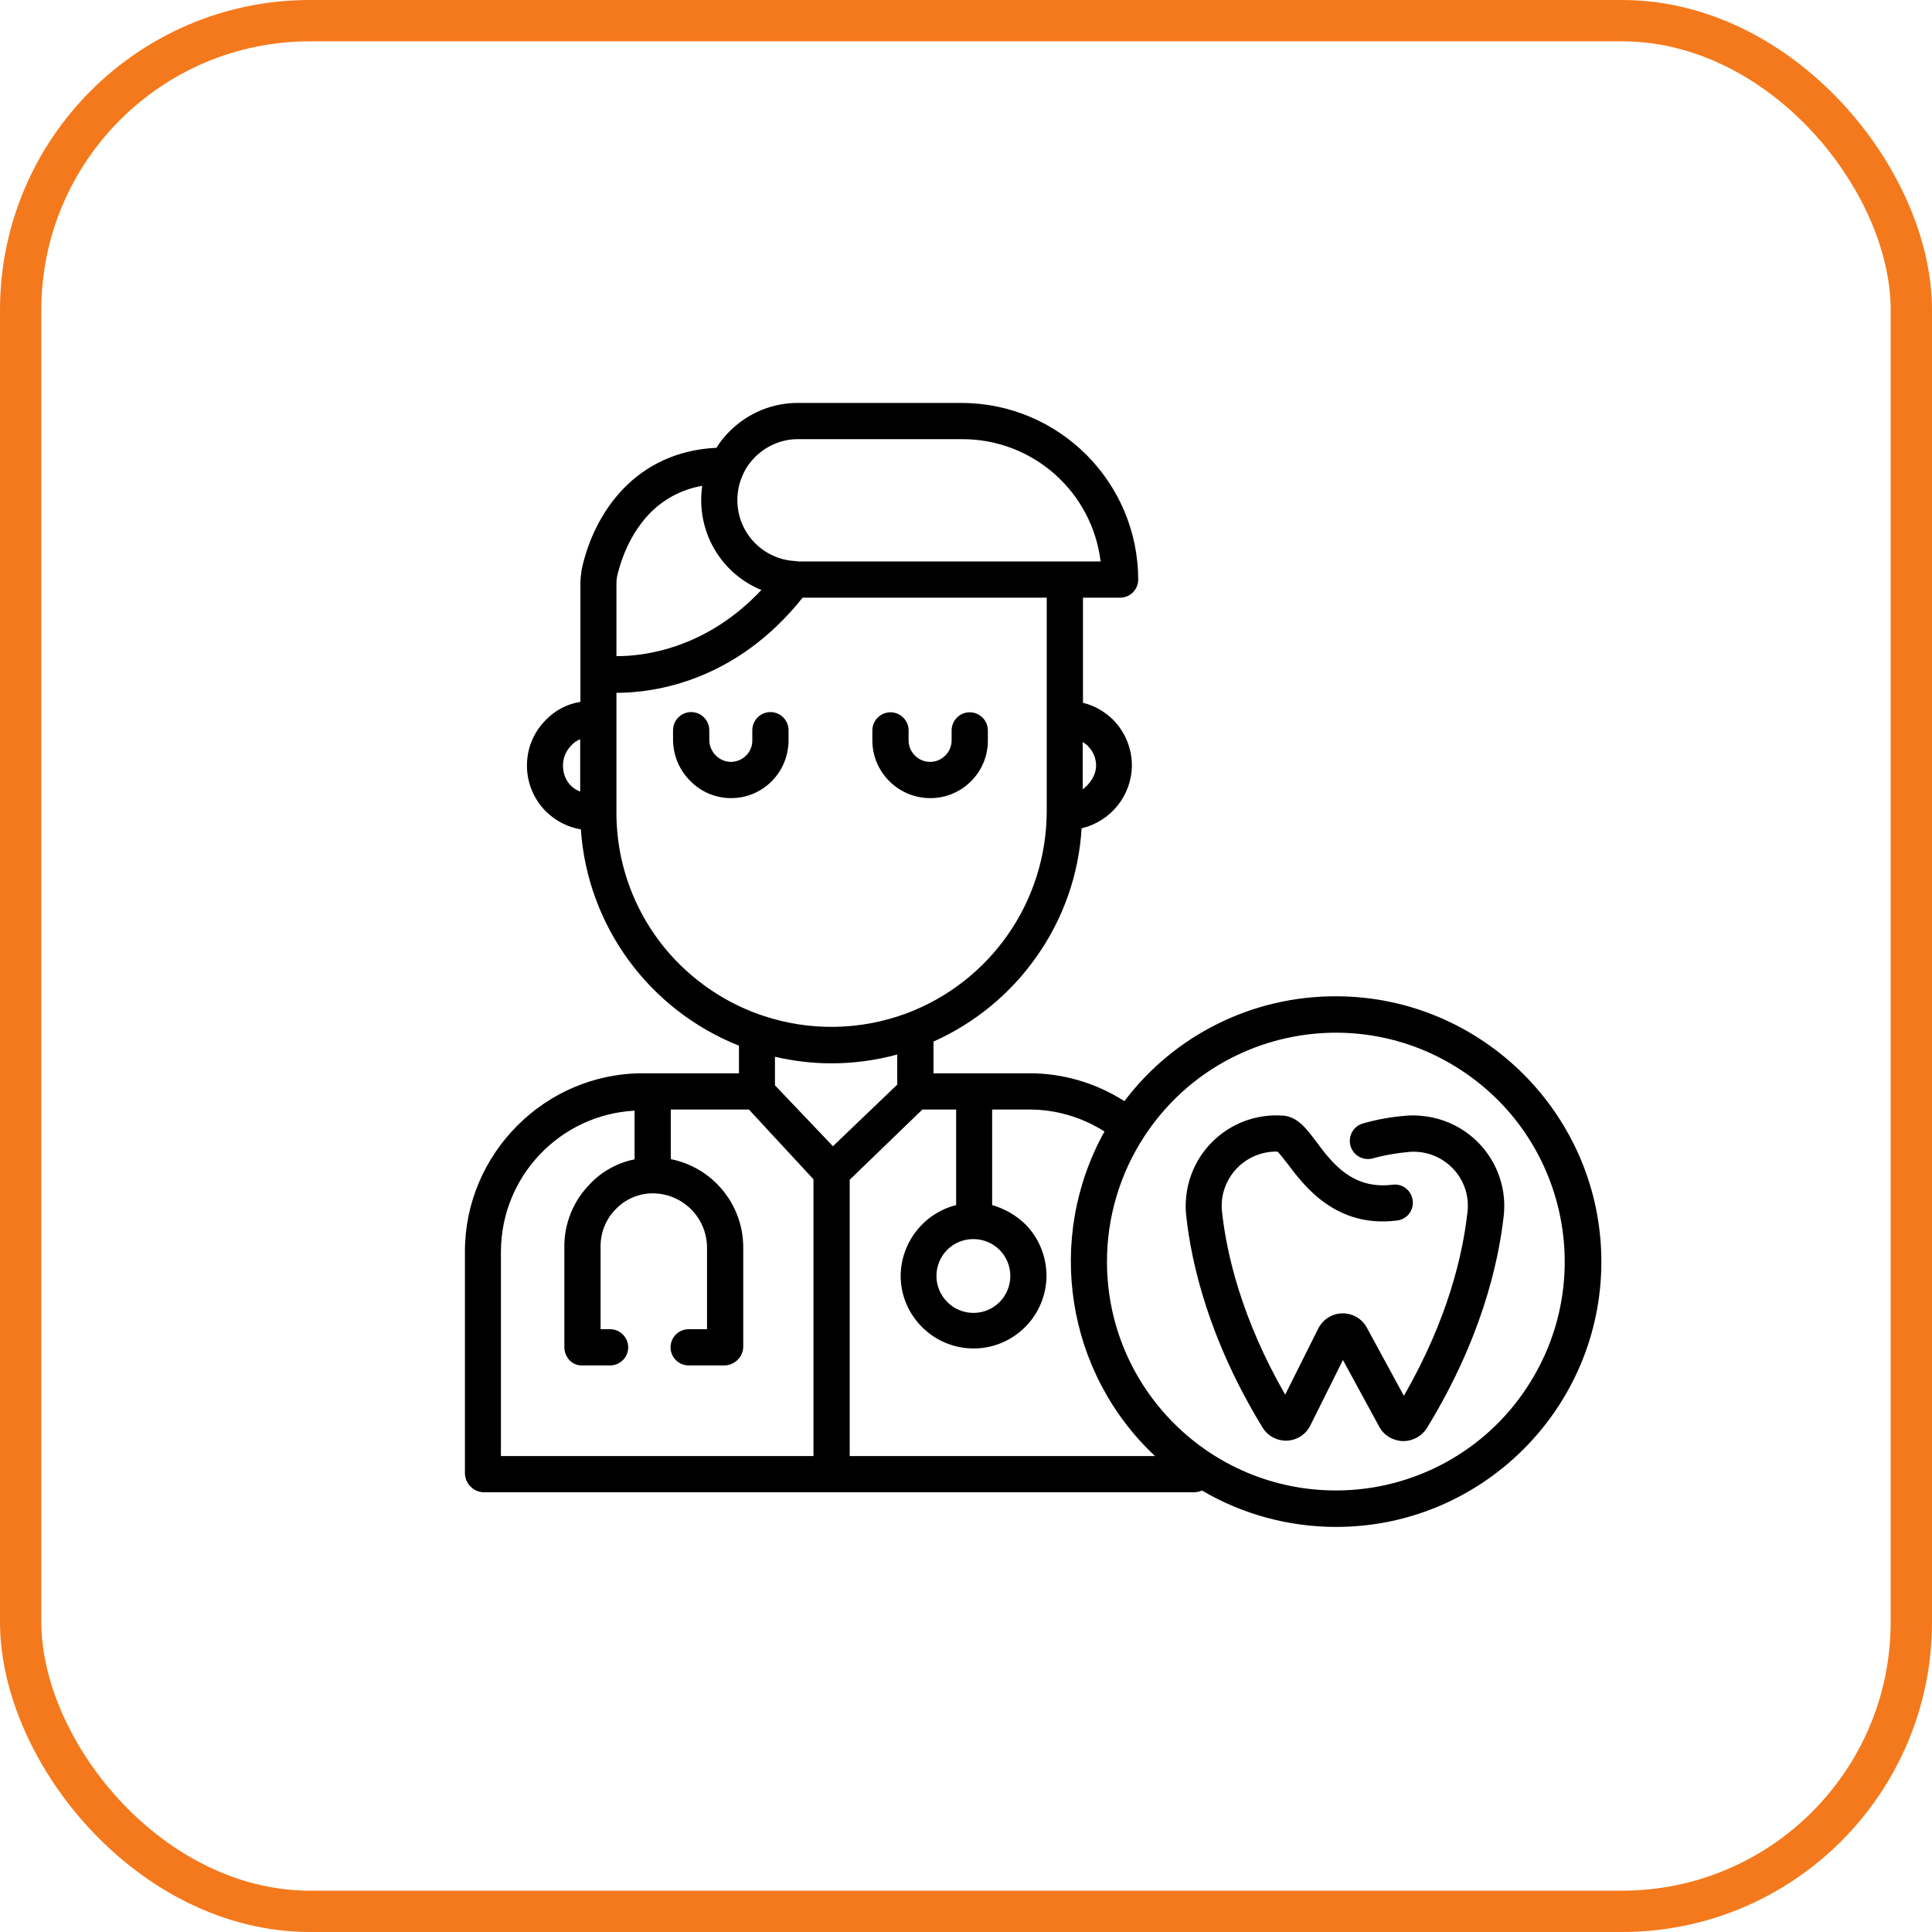
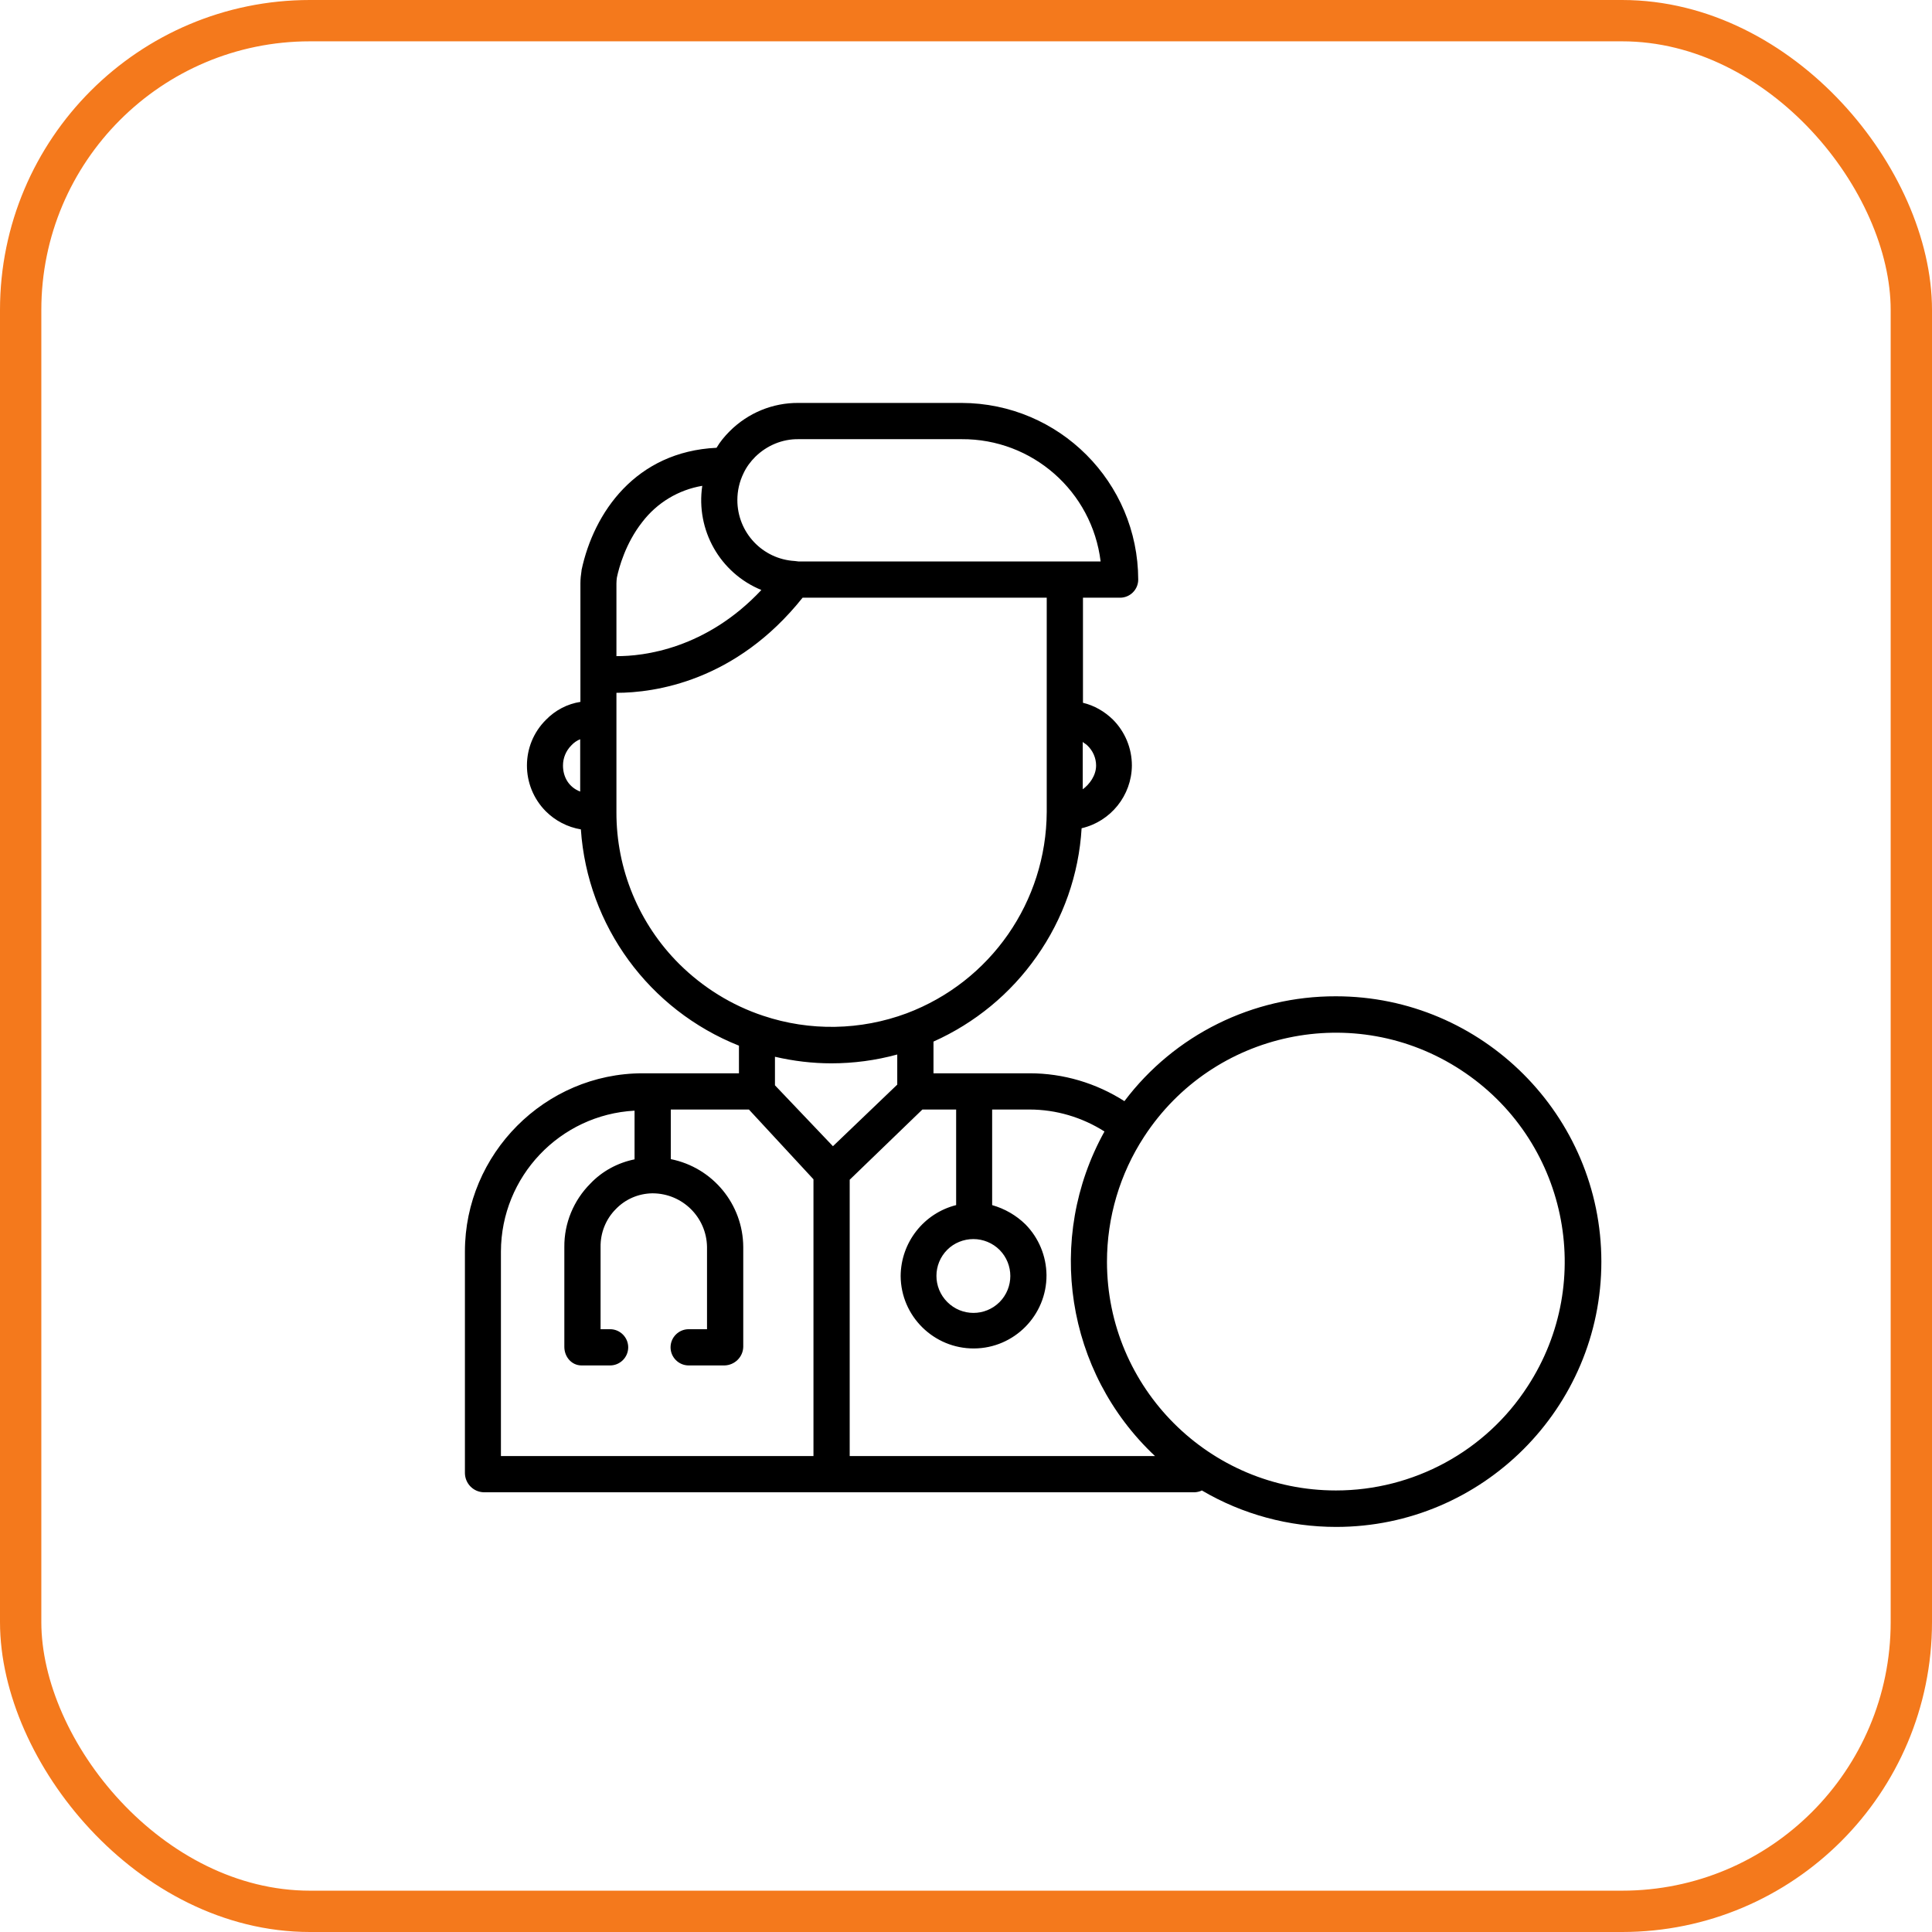
<svg xmlns="http://www.w3.org/2000/svg" width="187" height="187" viewBox="0 0 187 187" fill="none">
  <rect x="2" y="2" width="183" height="183" rx="28" stroke="#F4791C" stroke-width="4" />
-   <path d="M74.57 68.922C73.606 68.922 72.817 69.711 72.817 70.676V71.64C72.839 72.78 71.94 73.701 70.8 73.744H70.778C69.616 73.744 68.674 72.802 68.652 71.64V70.676C68.652 69.711 67.863 68.922 66.898 68.922C65.934 68.922 65.144 69.711 65.144 70.676V71.64C65.166 73.131 65.758 74.555 66.832 75.608C67.863 76.66 69.287 77.252 70.756 77.252C73.847 77.252 76.324 74.753 76.324 71.64V70.676C76.324 69.711 75.535 68.922 74.57 68.922Z" fill="black" />
-   <path d="M93.862 68.944C92.898 68.944 92.109 69.733 92.109 70.697V71.662C92.109 72.802 91.166 73.744 90.026 73.744C88.886 73.744 87.944 72.802 87.944 71.662V70.697C87.944 69.733 87.155 68.944 86.19 68.944C85.226 68.944 84.436 69.733 84.436 70.697V71.662C84.436 74.753 86.957 77.252 90.048 77.252C93.139 77.252 95.638 74.731 95.616 71.662V70.697C95.616 69.733 94.827 68.944 93.862 68.944Z" fill="black" />
  <path d="M129.306 96.432C121.261 96.41 113.677 100.159 108.833 106.581C106.092 104.828 102.914 103.885 99.67 103.885H90.353V100.816C94.365 99.019 97.806 96.191 100.327 92.596C102.914 88.935 104.426 84.639 104.69 80.167C107.517 79.509 109.534 76.989 109.556 74.095C109.556 72.429 108.898 70.829 107.715 69.645C106.903 68.856 105.917 68.286 104.821 68.023V57.852H108.416C109.381 57.852 110.17 57.063 110.17 56.098C110.148 46.672 102.519 39.022 93.072 39H77.289C74.79 38.978 72.401 39.965 70.625 41.74C70.143 42.223 69.704 42.749 69.354 43.341C61.528 43.713 57.473 49.61 56.289 55.178C56.289 55.2 56.289 55.2 56.289 55.221C56.223 55.638 56.179 56.054 56.179 56.471V67.935C54.908 68.133 53.746 68.746 52.847 69.667C50.392 72.1 50.392 76.068 52.826 78.523C53.746 79.444 54.93 80.058 56.223 80.277C56.859 89.615 62.821 97.747 71.524 101.211V103.885H62.208C52.738 103.885 45 111.689 45 121.136V142.597C45.022 143.583 45.789 144.394 46.797 144.438H115.672C115.891 144.416 116.132 144.372 116.329 144.263C120.275 146.586 124.769 147.792 129.328 147.792C143.489 147.792 154.997 136.262 154.997 122.123C154.997 107.984 143.467 96.432 129.306 96.432ZM56.157 76.616C55.062 76.199 54.492 75.213 54.492 74.095C54.492 73.372 54.776 72.67 55.303 72.144C55.544 71.881 55.829 71.684 56.157 71.552V76.616ZM105.259 72.166C105.786 72.67 106.092 73.372 106.092 74.095C106.092 75.06 105.457 75.915 104.799 76.397V71.793C104.821 71.881 105.128 72.013 105.259 72.166ZM71.962 45.818C72.247 45.204 72.642 44.678 73.102 44.217C74.22 43.121 75.711 42.486 77.289 42.508H93.072C99.911 42.464 105.698 47.549 106.531 54.345H77.289C77.223 54.345 77.179 54.323 77.114 54.323C77.048 54.323 77.004 54.301 76.938 54.301C73.803 54.126 71.37 51.539 71.37 48.404C71.37 47.505 71.568 46.629 71.962 45.818ZM59.665 56.471C59.665 56.274 59.687 56.076 59.709 55.901C59.906 54.959 60.542 52.591 62.164 50.531C63.589 48.667 65.649 47.418 67.973 47.023C67.337 51.298 69.683 55.463 73.694 57.107C68.345 62.806 62.295 63.529 59.665 63.508V56.471ZM65.759 93.319C61.835 89.418 59.643 84.113 59.665 78.589V67.059C63.347 67.059 71.217 65.963 77.683 57.852H101.314V78.589C101.27 87.269 95.899 95.007 87.767 98.076C83.295 99.742 78.385 99.83 73.869 98.317C70.822 97.309 68.038 95.577 65.759 93.319ZM78.736 140.931H48.485V121.136C48.507 113.881 54.185 107.896 61.419 107.502V112.215C59.796 112.544 58.284 113.355 57.144 114.56C55.522 116.182 54.601 118.396 54.623 120.698V130.365C54.623 131.33 55.325 132.162 56.289 132.162H59.051C60.016 132.162 60.805 131.373 60.805 130.409C60.805 129.444 60.016 128.655 59.051 128.655H58.13V120.698C58.108 119.339 58.635 118.002 59.599 117.037C60.52 116.073 61.791 115.525 63.128 115.503H63.194C66.066 115.525 68.389 117.826 68.433 120.698V128.655H66.657C65.693 128.655 64.904 129.444 64.904 130.409C64.904 131.373 65.693 132.162 66.657 132.162H70.121C71.107 132.141 71.918 131.351 71.94 130.365V120.698C71.918 116.555 68.981 113.004 64.926 112.193V107.392H72.488L78.736 114.144V140.931ZM75.009 105.047V102.285C76.807 102.701 78.626 102.921 80.467 102.921C82.616 102.921 84.764 102.636 86.846 102.066V104.981L80.621 110.943L75.009 105.047ZM82.243 140.931V114.188L89.279 107.392H92.546V116.643C89.411 117.432 87.197 120.26 87.175 123.504C87.197 127.406 90.397 130.54 94.277 130.518C98.179 130.497 101.314 127.296 101.292 123.416C101.27 121.575 100.547 119.821 99.253 118.506C98.355 117.629 97.258 116.994 96.031 116.643V107.392H99.648C102.213 107.392 104.733 108.138 106.903 109.519C101.16 119.865 103.155 132.82 111.792 140.931H82.243V140.931ZM94.212 119.931C95.154 119.931 96.075 120.304 96.754 120.983C98.135 122.386 98.135 124.622 96.754 126.025C95.351 127.428 93.094 127.428 91.691 126.025C90.288 124.622 90.288 122.364 91.691 120.961C92.348 120.304 93.269 119.931 94.212 119.931ZM129.306 144.263C117.075 144.263 107.145 134.355 107.145 122.123C107.145 117.826 108.394 113.618 110.74 110.023C117.425 99.764 131.148 96.871 141.384 103.556C151.643 110.242 154.537 123.964 147.851 134.201C143.796 140.47 136.803 144.263 129.306 144.263Z" fill="black" />
-   <path d="M137.788 108.028C137.24 107.962 136.714 107.94 136.166 107.984C134.741 108.094 133.338 108.335 131.957 108.73C131.014 108.971 130.466 109.935 130.708 110.878C130.949 111.82 131.913 112.368 132.856 112.127C134.018 111.798 135.223 111.601 136.429 111.492C139.322 111.272 141.843 113.442 142.062 116.314C142.084 116.643 142.084 116.95 142.04 117.279C141.602 121.356 140.155 127.691 135.881 135.1L132.308 128.524C131.847 127.647 130.949 127.121 129.962 127.121C128.954 127.121 128.055 127.691 127.595 128.59L124.394 134.99C120.164 127.625 118.717 121.334 118.279 117.279C117.972 114.385 120.076 111.798 122.97 111.492C123.211 111.47 123.43 111.448 123.671 111.47C124 111.842 124.307 112.237 124.614 112.631C126.258 114.823 129.327 118.879 135.223 118.133C136.188 118.024 136.867 117.147 136.736 116.183C136.604 115.218 135.749 114.538 134.785 114.67C130.905 115.152 128.954 112.588 127.419 110.527C126.433 109.212 125.578 108.094 124.219 107.984C119.397 107.612 115.166 111.207 114.793 116.051C114.749 116.599 114.749 117.125 114.815 117.673C115.319 122.32 117.007 129.664 122.202 138.169C122.707 139.002 123.627 139.484 124.592 139.44C125.556 139.396 126.411 138.826 126.828 137.971L129.984 131.636L133.491 138.081C133.93 138.914 134.785 139.44 135.749 139.484C135.771 139.484 135.793 139.484 135.837 139.484C136.758 139.484 137.634 139.002 138.117 138.213C143.334 129.686 145.022 122.342 145.548 117.673C146.074 112.873 142.588 108.554 137.788 108.028Z" fill="black" />
</svg>